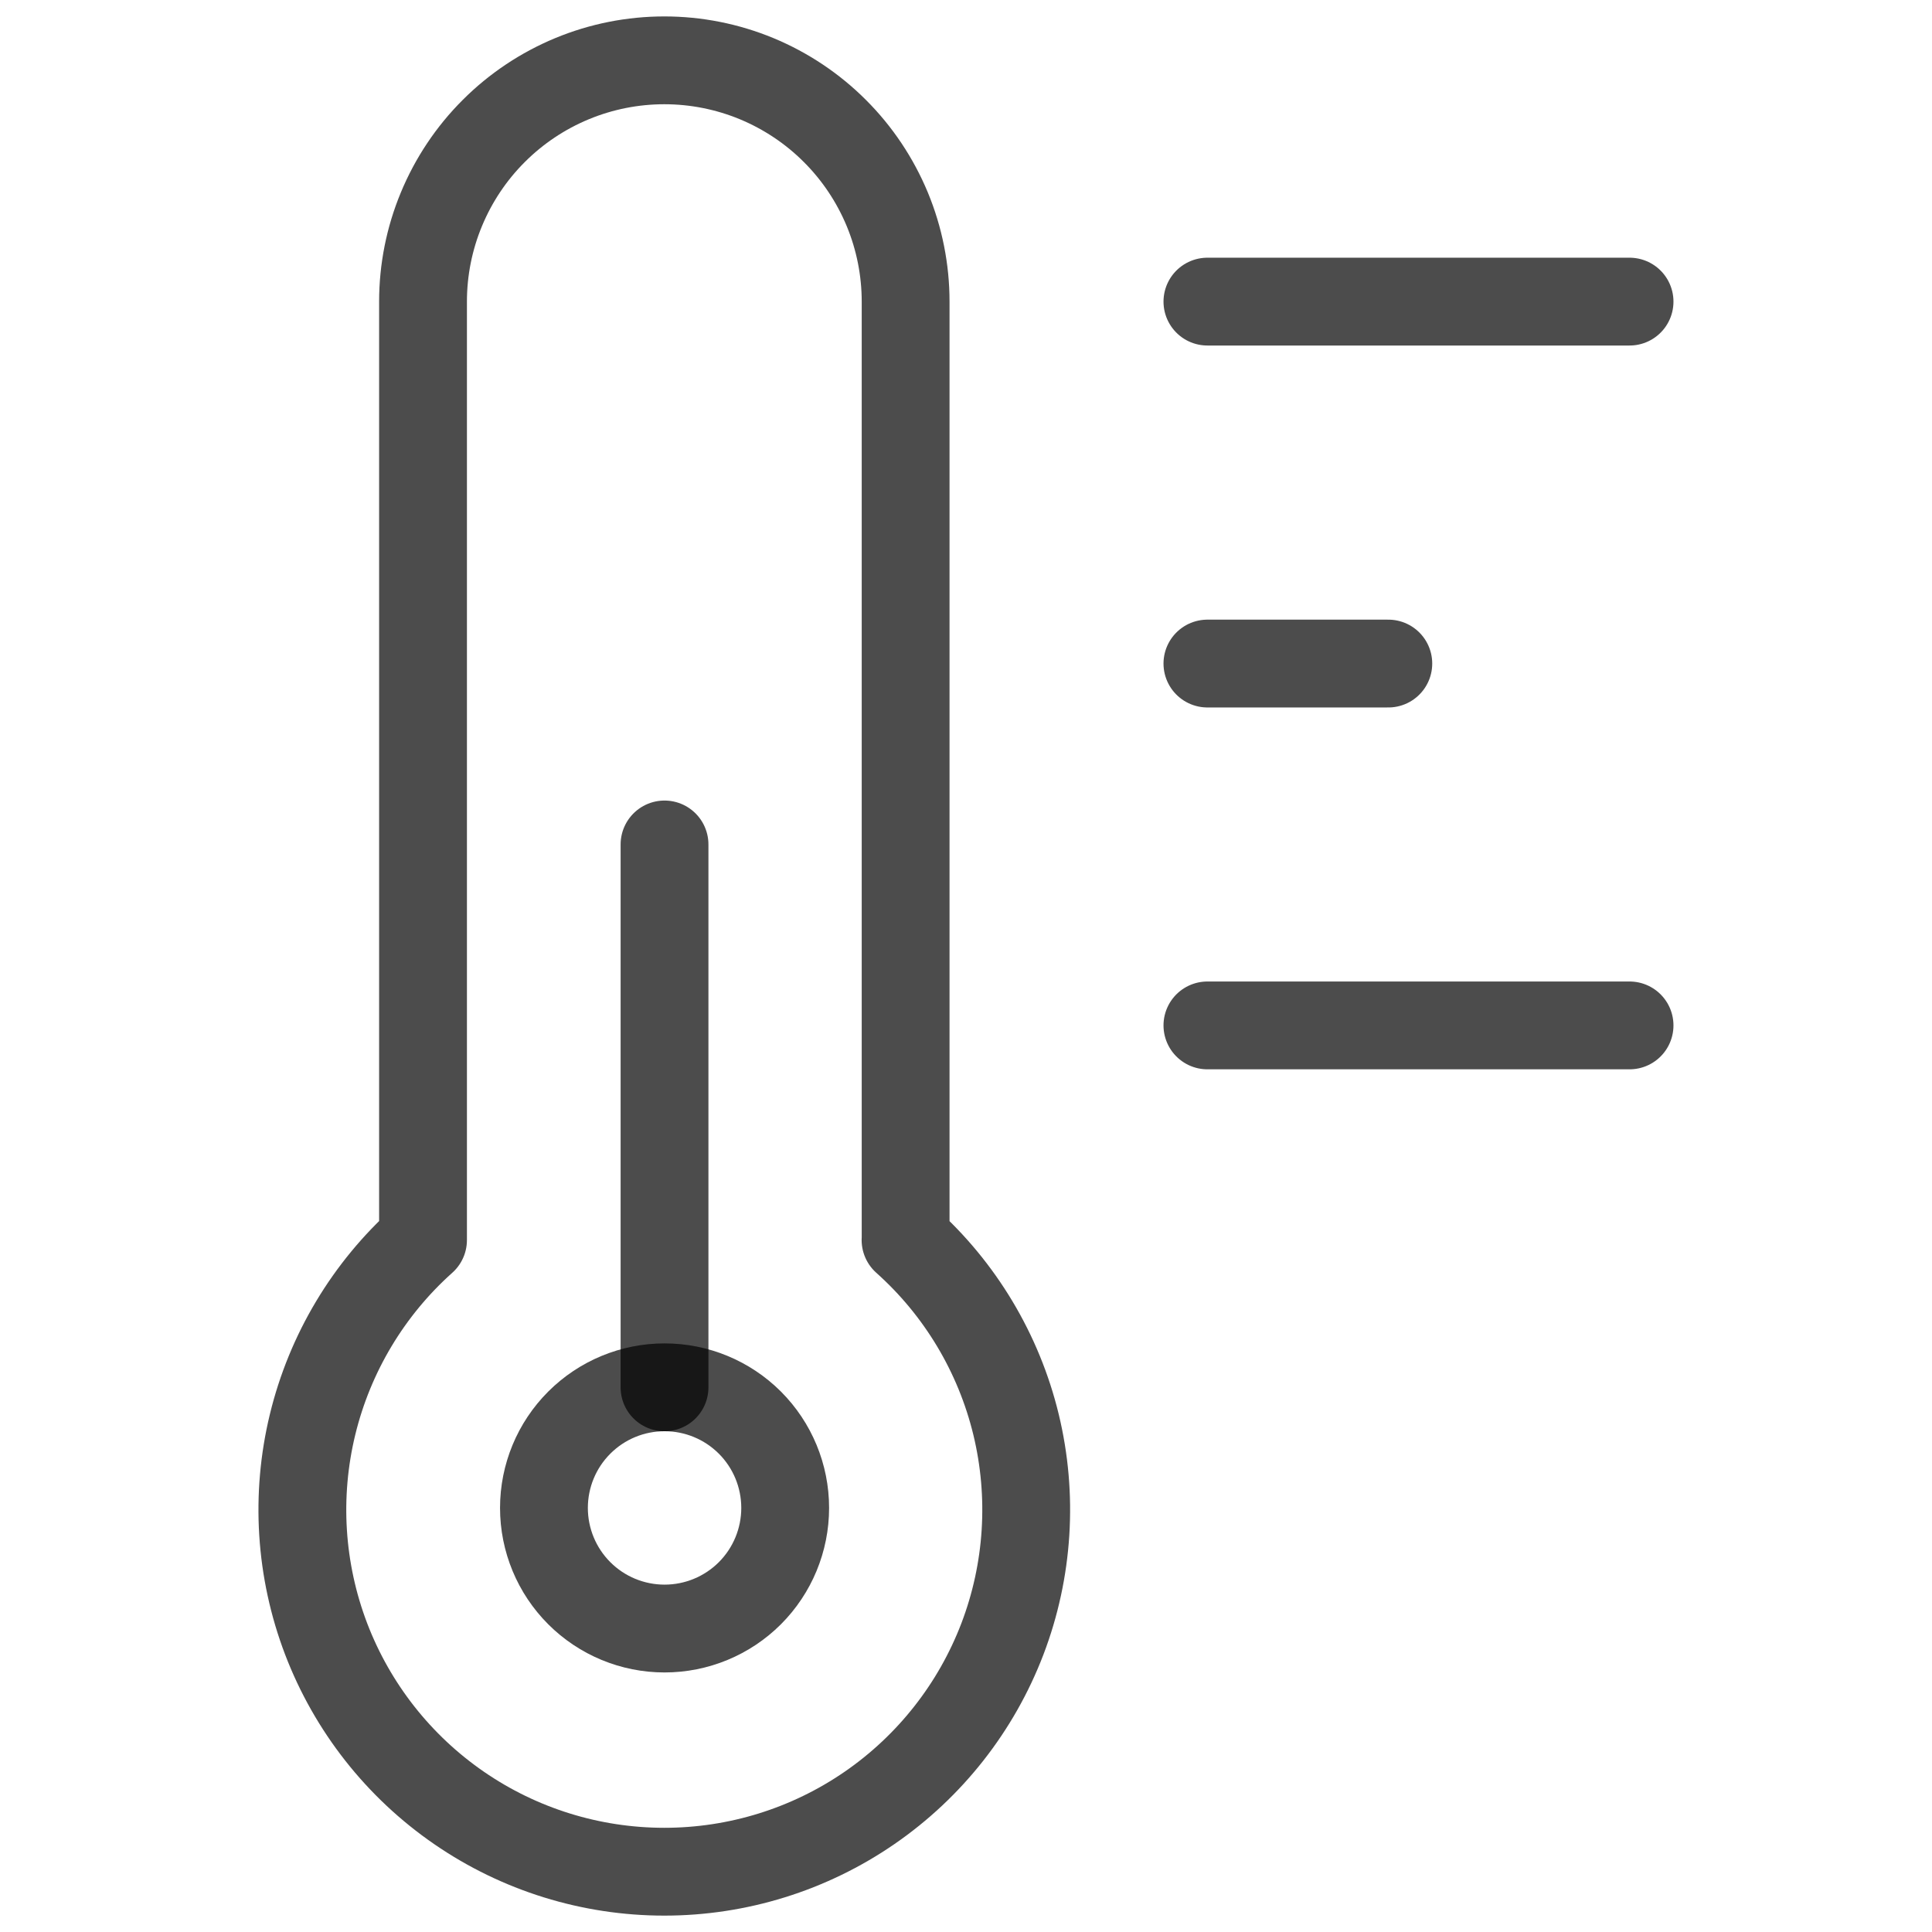
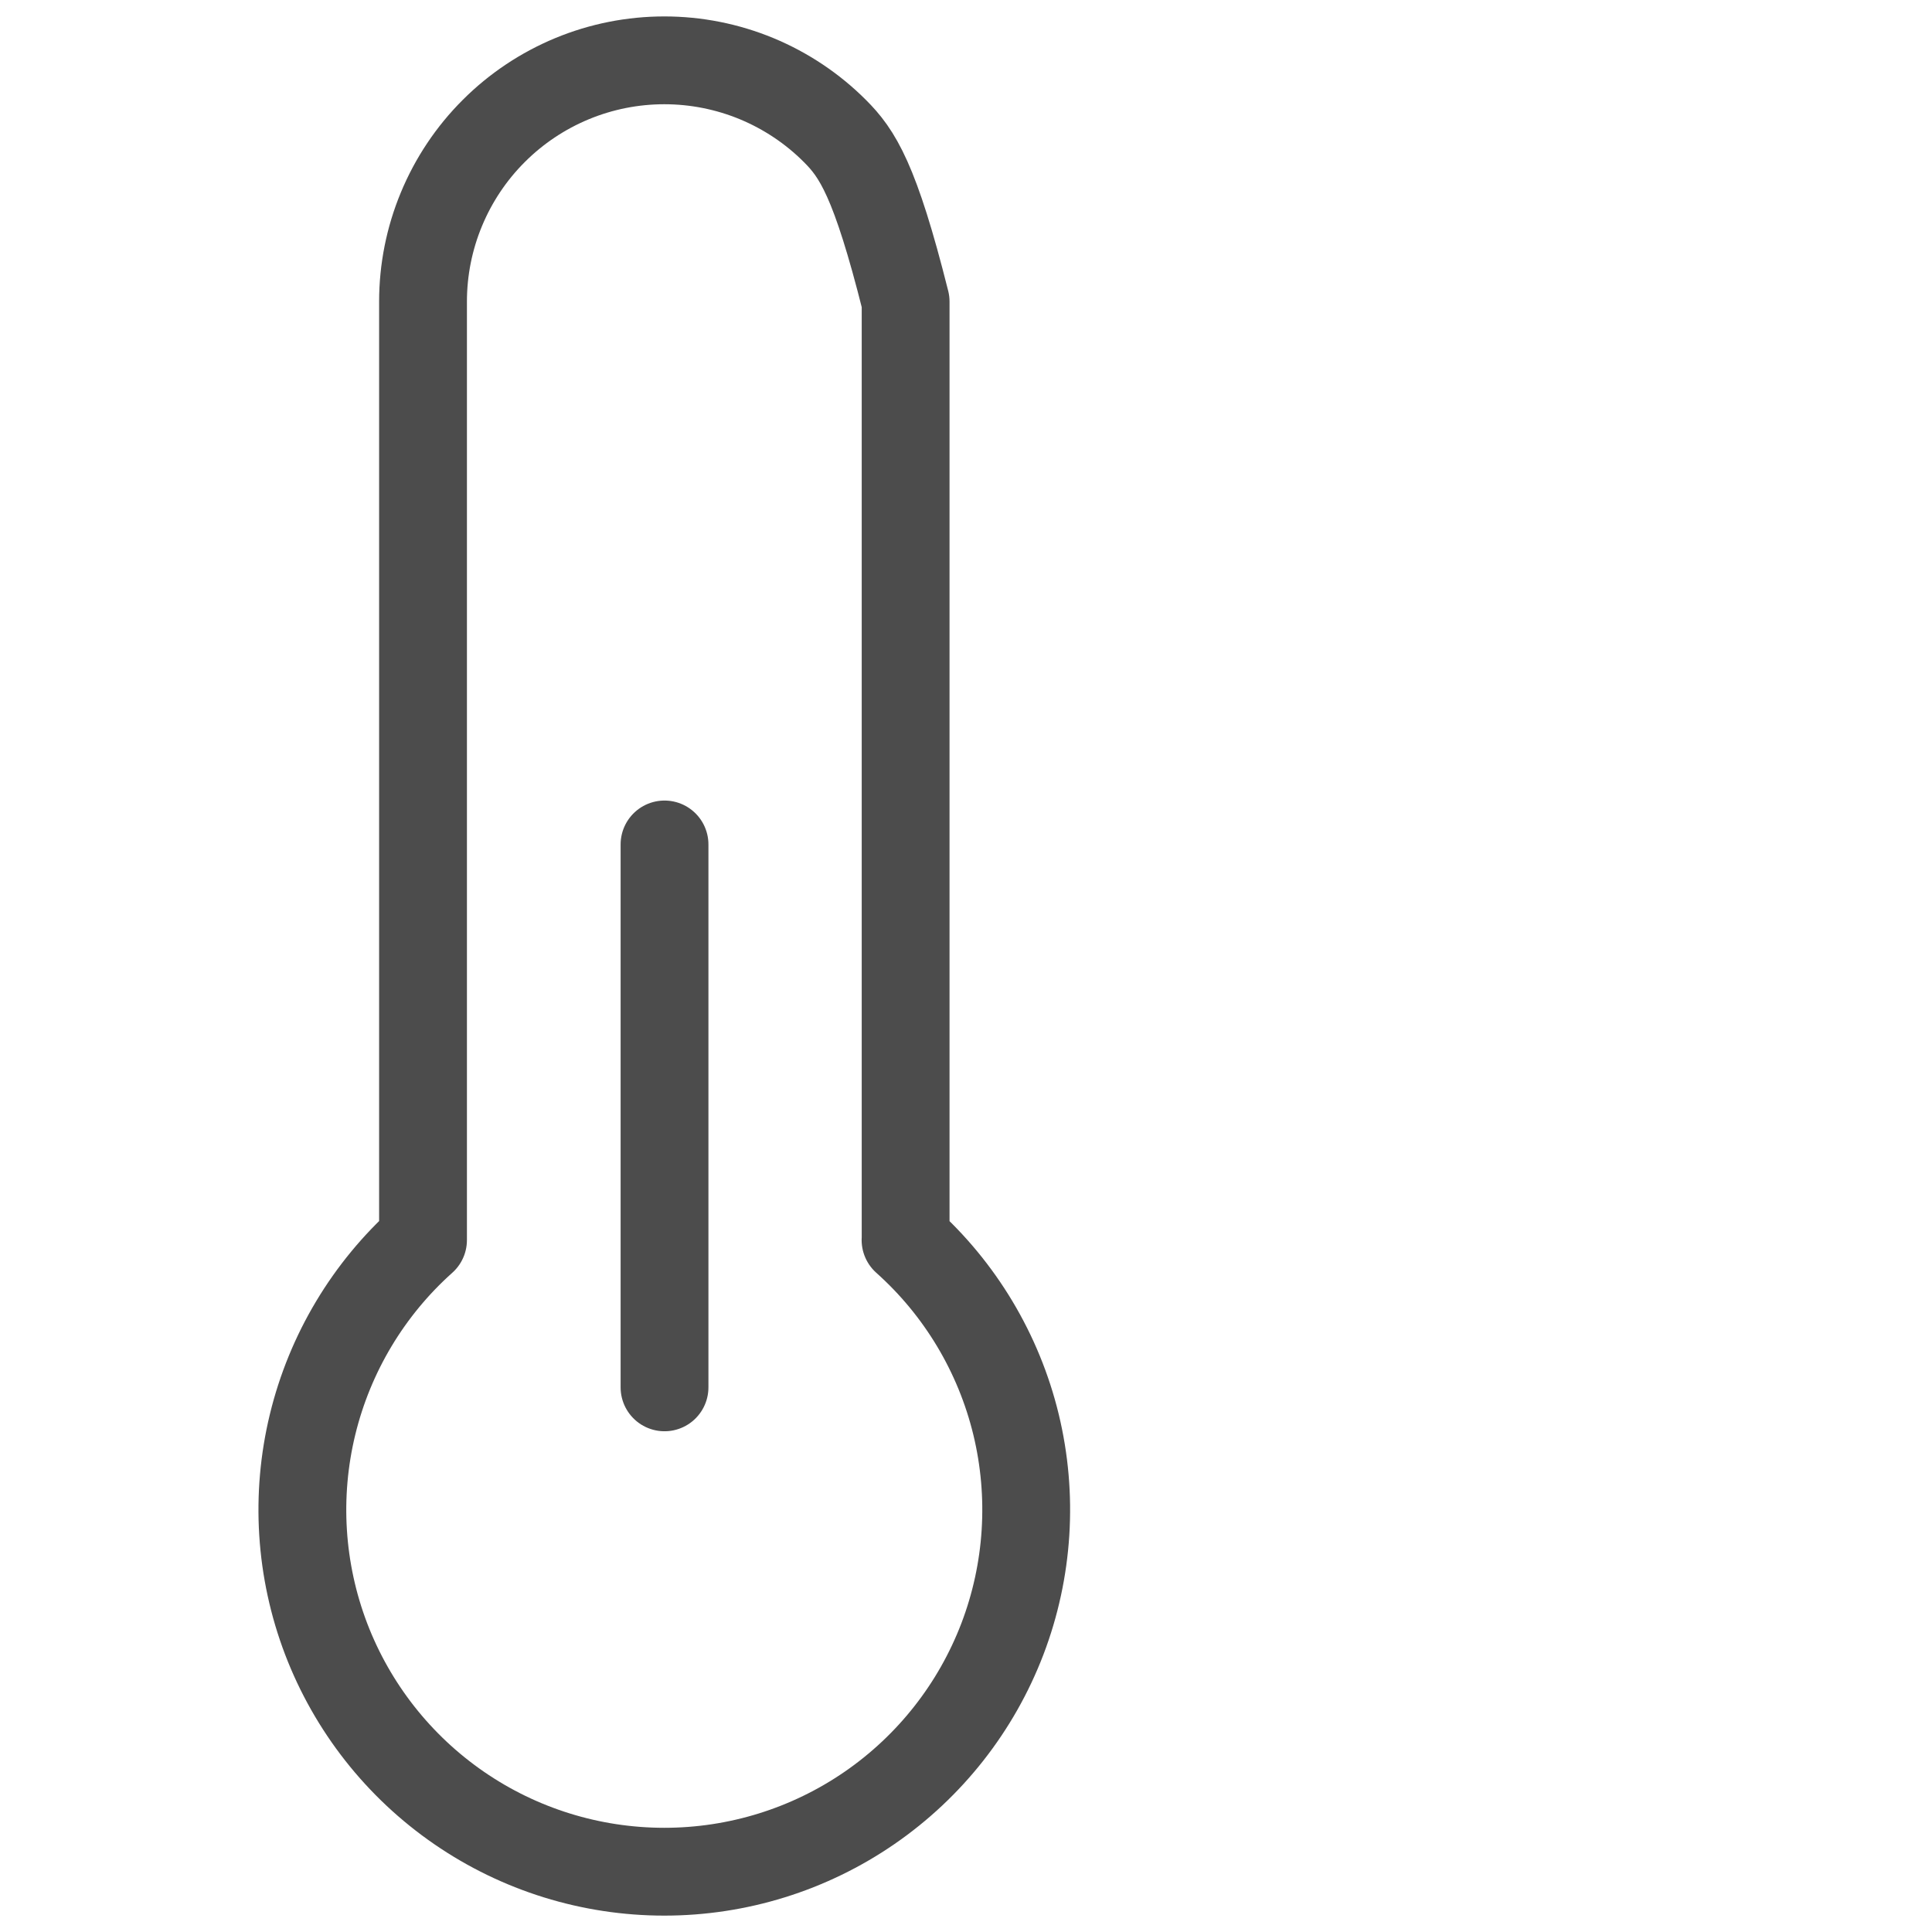
<svg xmlns="http://www.w3.org/2000/svg" width="44" height="44" viewBox="0 0 44 44" fill="none">
-   <path d="M20.625 28.241V6.869C20.625 6.148 20.483 5.433 20.207 4.766C19.93 4.1 19.526 3.494 19.015 2.984C18.505 2.473 17.899 2.069 17.233 1.792C16.566 1.516 15.851 1.374 15.13 1.374C14.408 1.374 13.693 1.516 13.027 1.792C12.36 2.069 11.754 2.473 11.244 2.984C10.733 3.494 10.329 4.1 10.053 4.766C9.776 5.433 9.634 6.148 9.634 6.869V28.241C8.39 29.353 7.513 30.818 7.119 32.44C6.725 34.062 6.833 35.766 7.428 37.326C8.024 38.885 9.079 40.227 10.454 41.174C11.829 42.121 13.459 42.627 15.129 42.627C16.798 42.627 18.428 42.121 19.803 41.174C21.178 40.227 22.233 38.885 22.829 37.326C23.424 35.766 23.532 34.062 23.139 32.44C22.745 30.818 21.868 29.353 20.623 28.241M15.134 19.232V31.596" stroke="black" stroke-opacity="0.7" stroke-width="2" stroke-linecap="round" stroke-linejoin="round" />
-   <path d="M27.498 6.869H37.112M27.498 15.112H31.618M27.498 23.353H37.112M12.388 34.342C12.388 35.071 12.677 35.769 13.193 36.285C13.708 36.8 14.406 37.089 15.135 37.089C15.864 37.089 16.562 36.8 17.078 36.285C17.593 35.769 17.882 35.071 17.882 34.342C17.882 33.613 17.593 32.914 17.078 32.399C16.562 31.884 15.864 31.595 15.135 31.595C14.406 31.595 13.708 31.884 13.193 32.399C12.677 32.914 12.388 33.613 12.388 34.342Z" stroke="black" stroke-opacity="0.7" stroke-width="2" stroke-linecap="round" stroke-linejoin="round" />
+   <path d="M20.625 28.241V6.869C19.93 4.1 19.526 3.494 19.015 2.984C18.505 2.473 17.899 2.069 17.233 1.792C16.566 1.516 15.851 1.374 15.13 1.374C14.408 1.374 13.693 1.516 13.027 1.792C12.36 2.069 11.754 2.473 11.244 2.984C10.733 3.494 10.329 4.1 10.053 4.766C9.776 5.433 9.634 6.148 9.634 6.869V28.241C8.39 29.353 7.513 30.818 7.119 32.44C6.725 34.062 6.833 35.766 7.428 37.326C8.024 38.885 9.079 40.227 10.454 41.174C11.829 42.121 13.459 42.627 15.129 42.627C16.798 42.627 18.428 42.121 19.803 41.174C21.178 40.227 22.233 38.885 22.829 37.326C23.424 35.766 23.532 34.062 23.139 32.44C22.745 30.818 21.868 29.353 20.623 28.241M15.134 19.232V31.596" stroke="black" stroke-opacity="0.7" stroke-width="2" stroke-linecap="round" stroke-linejoin="round" />
</svg>